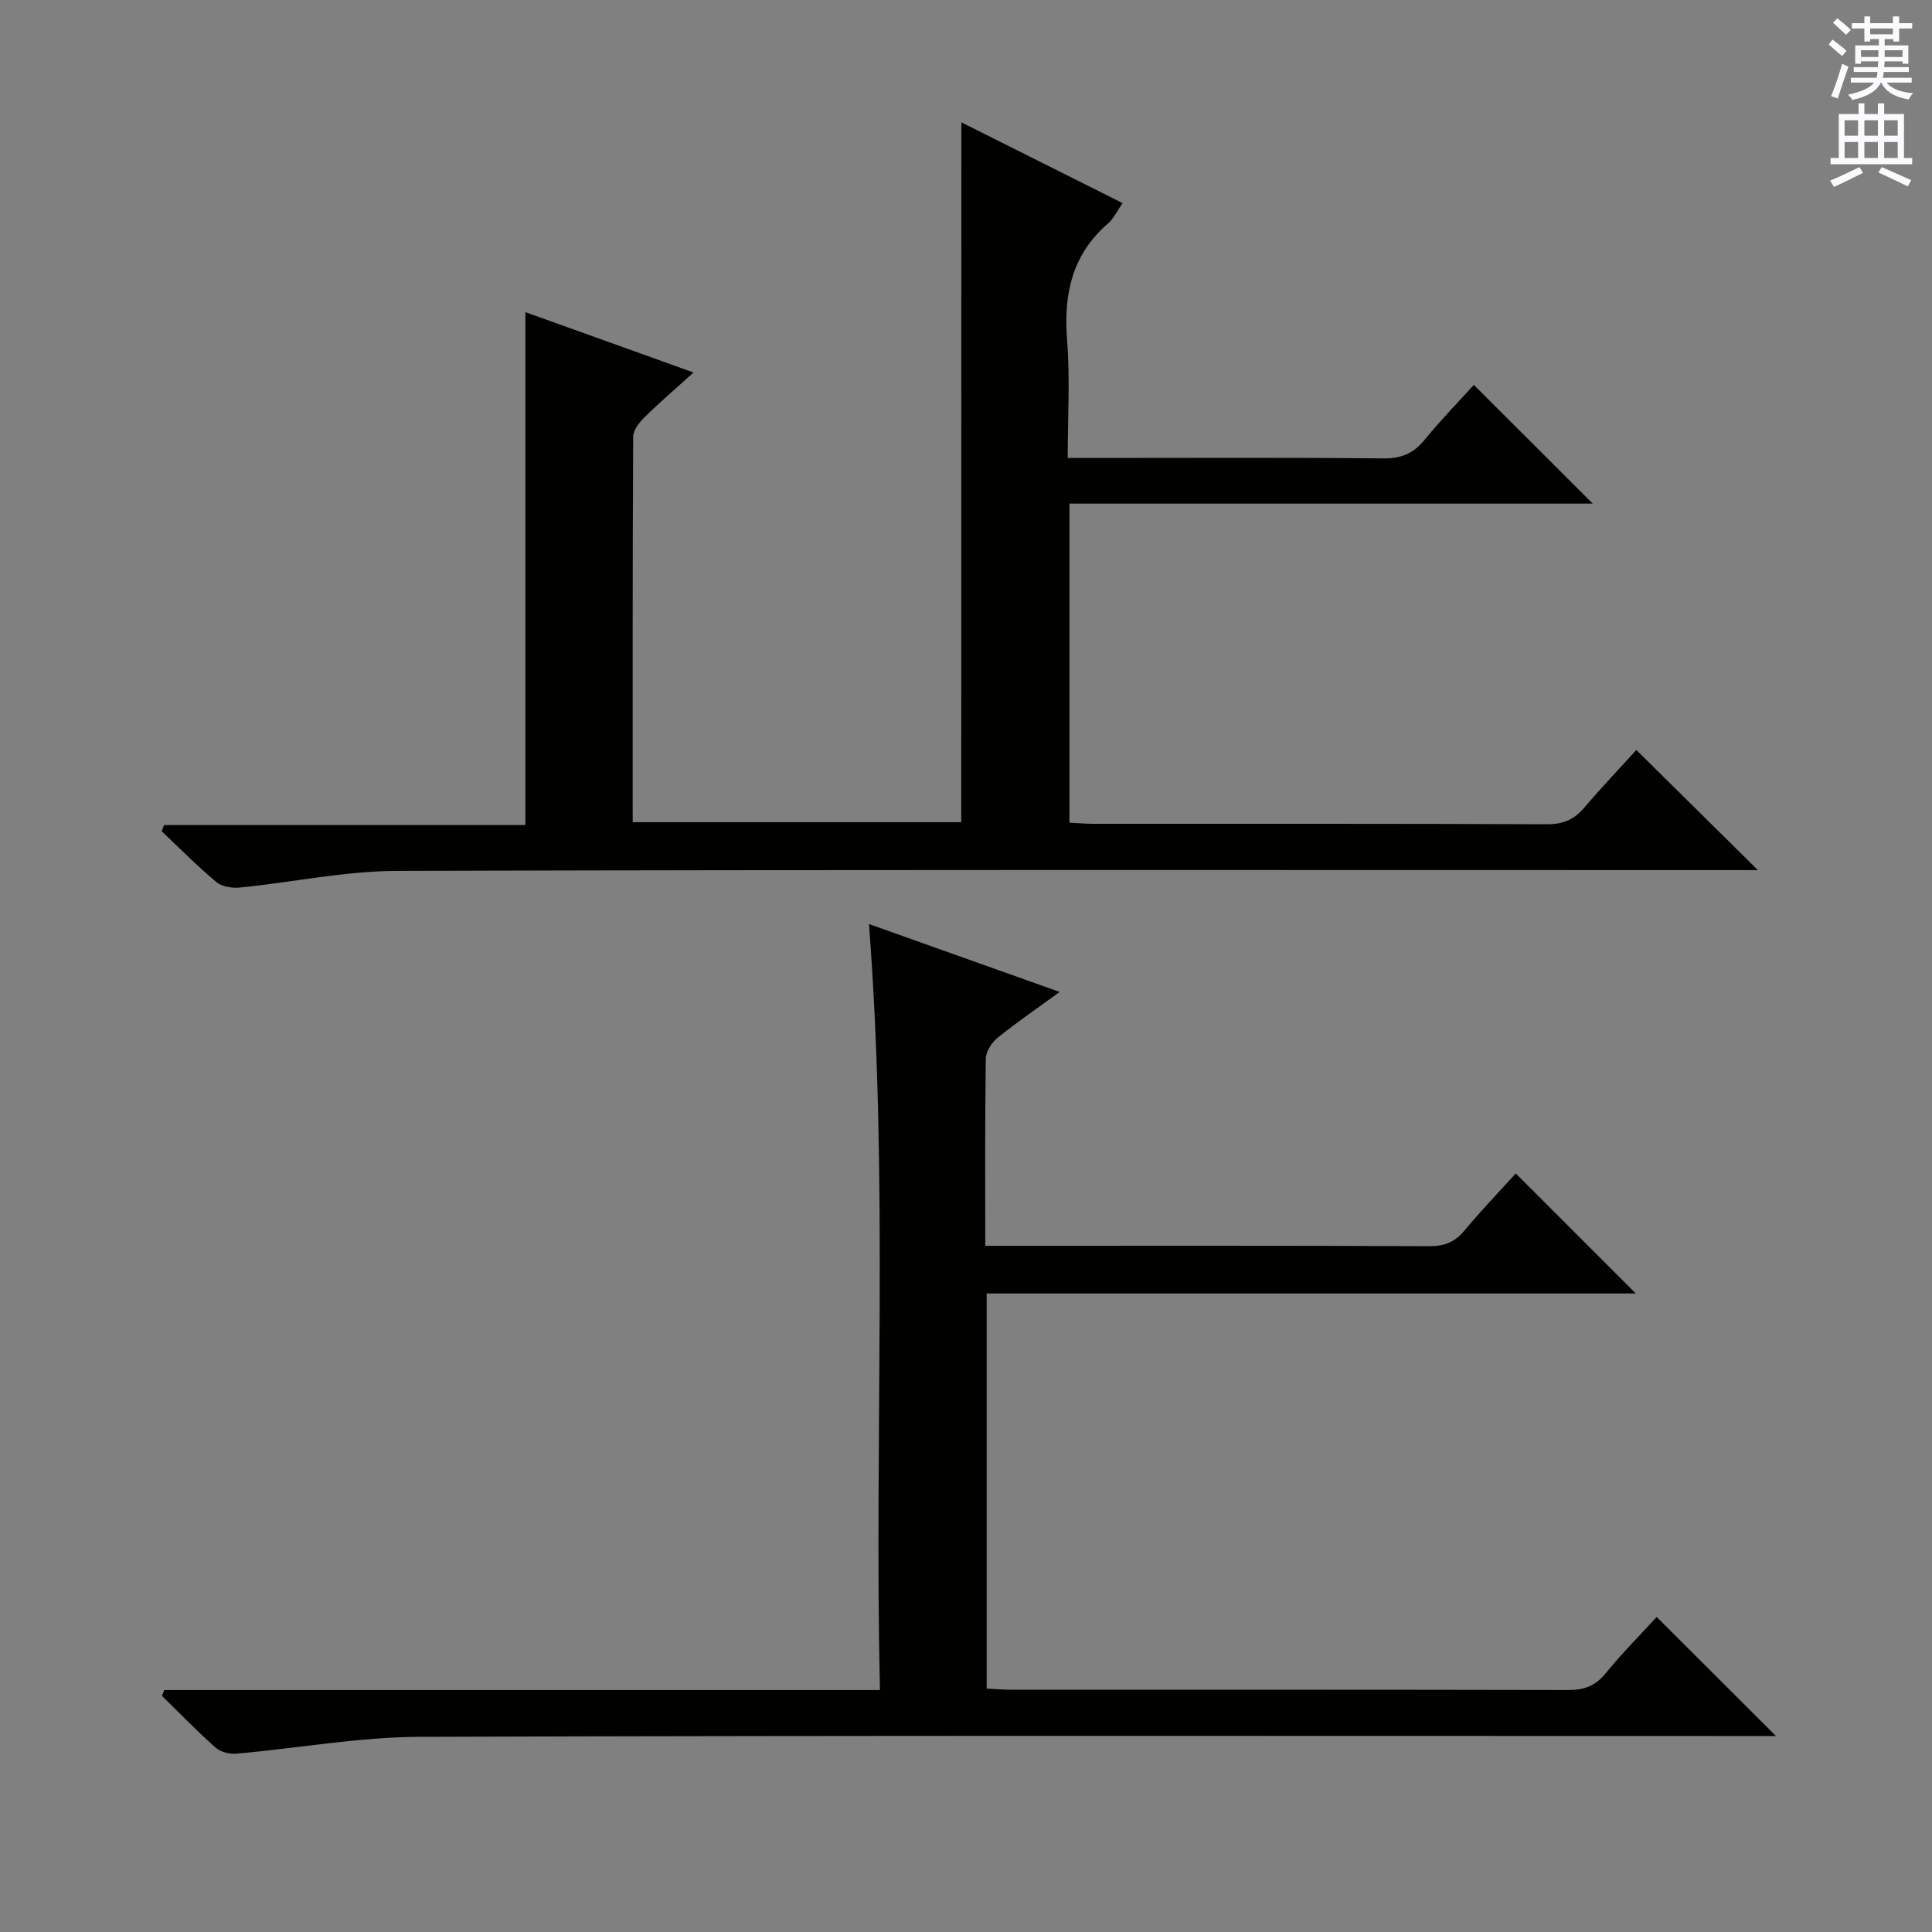
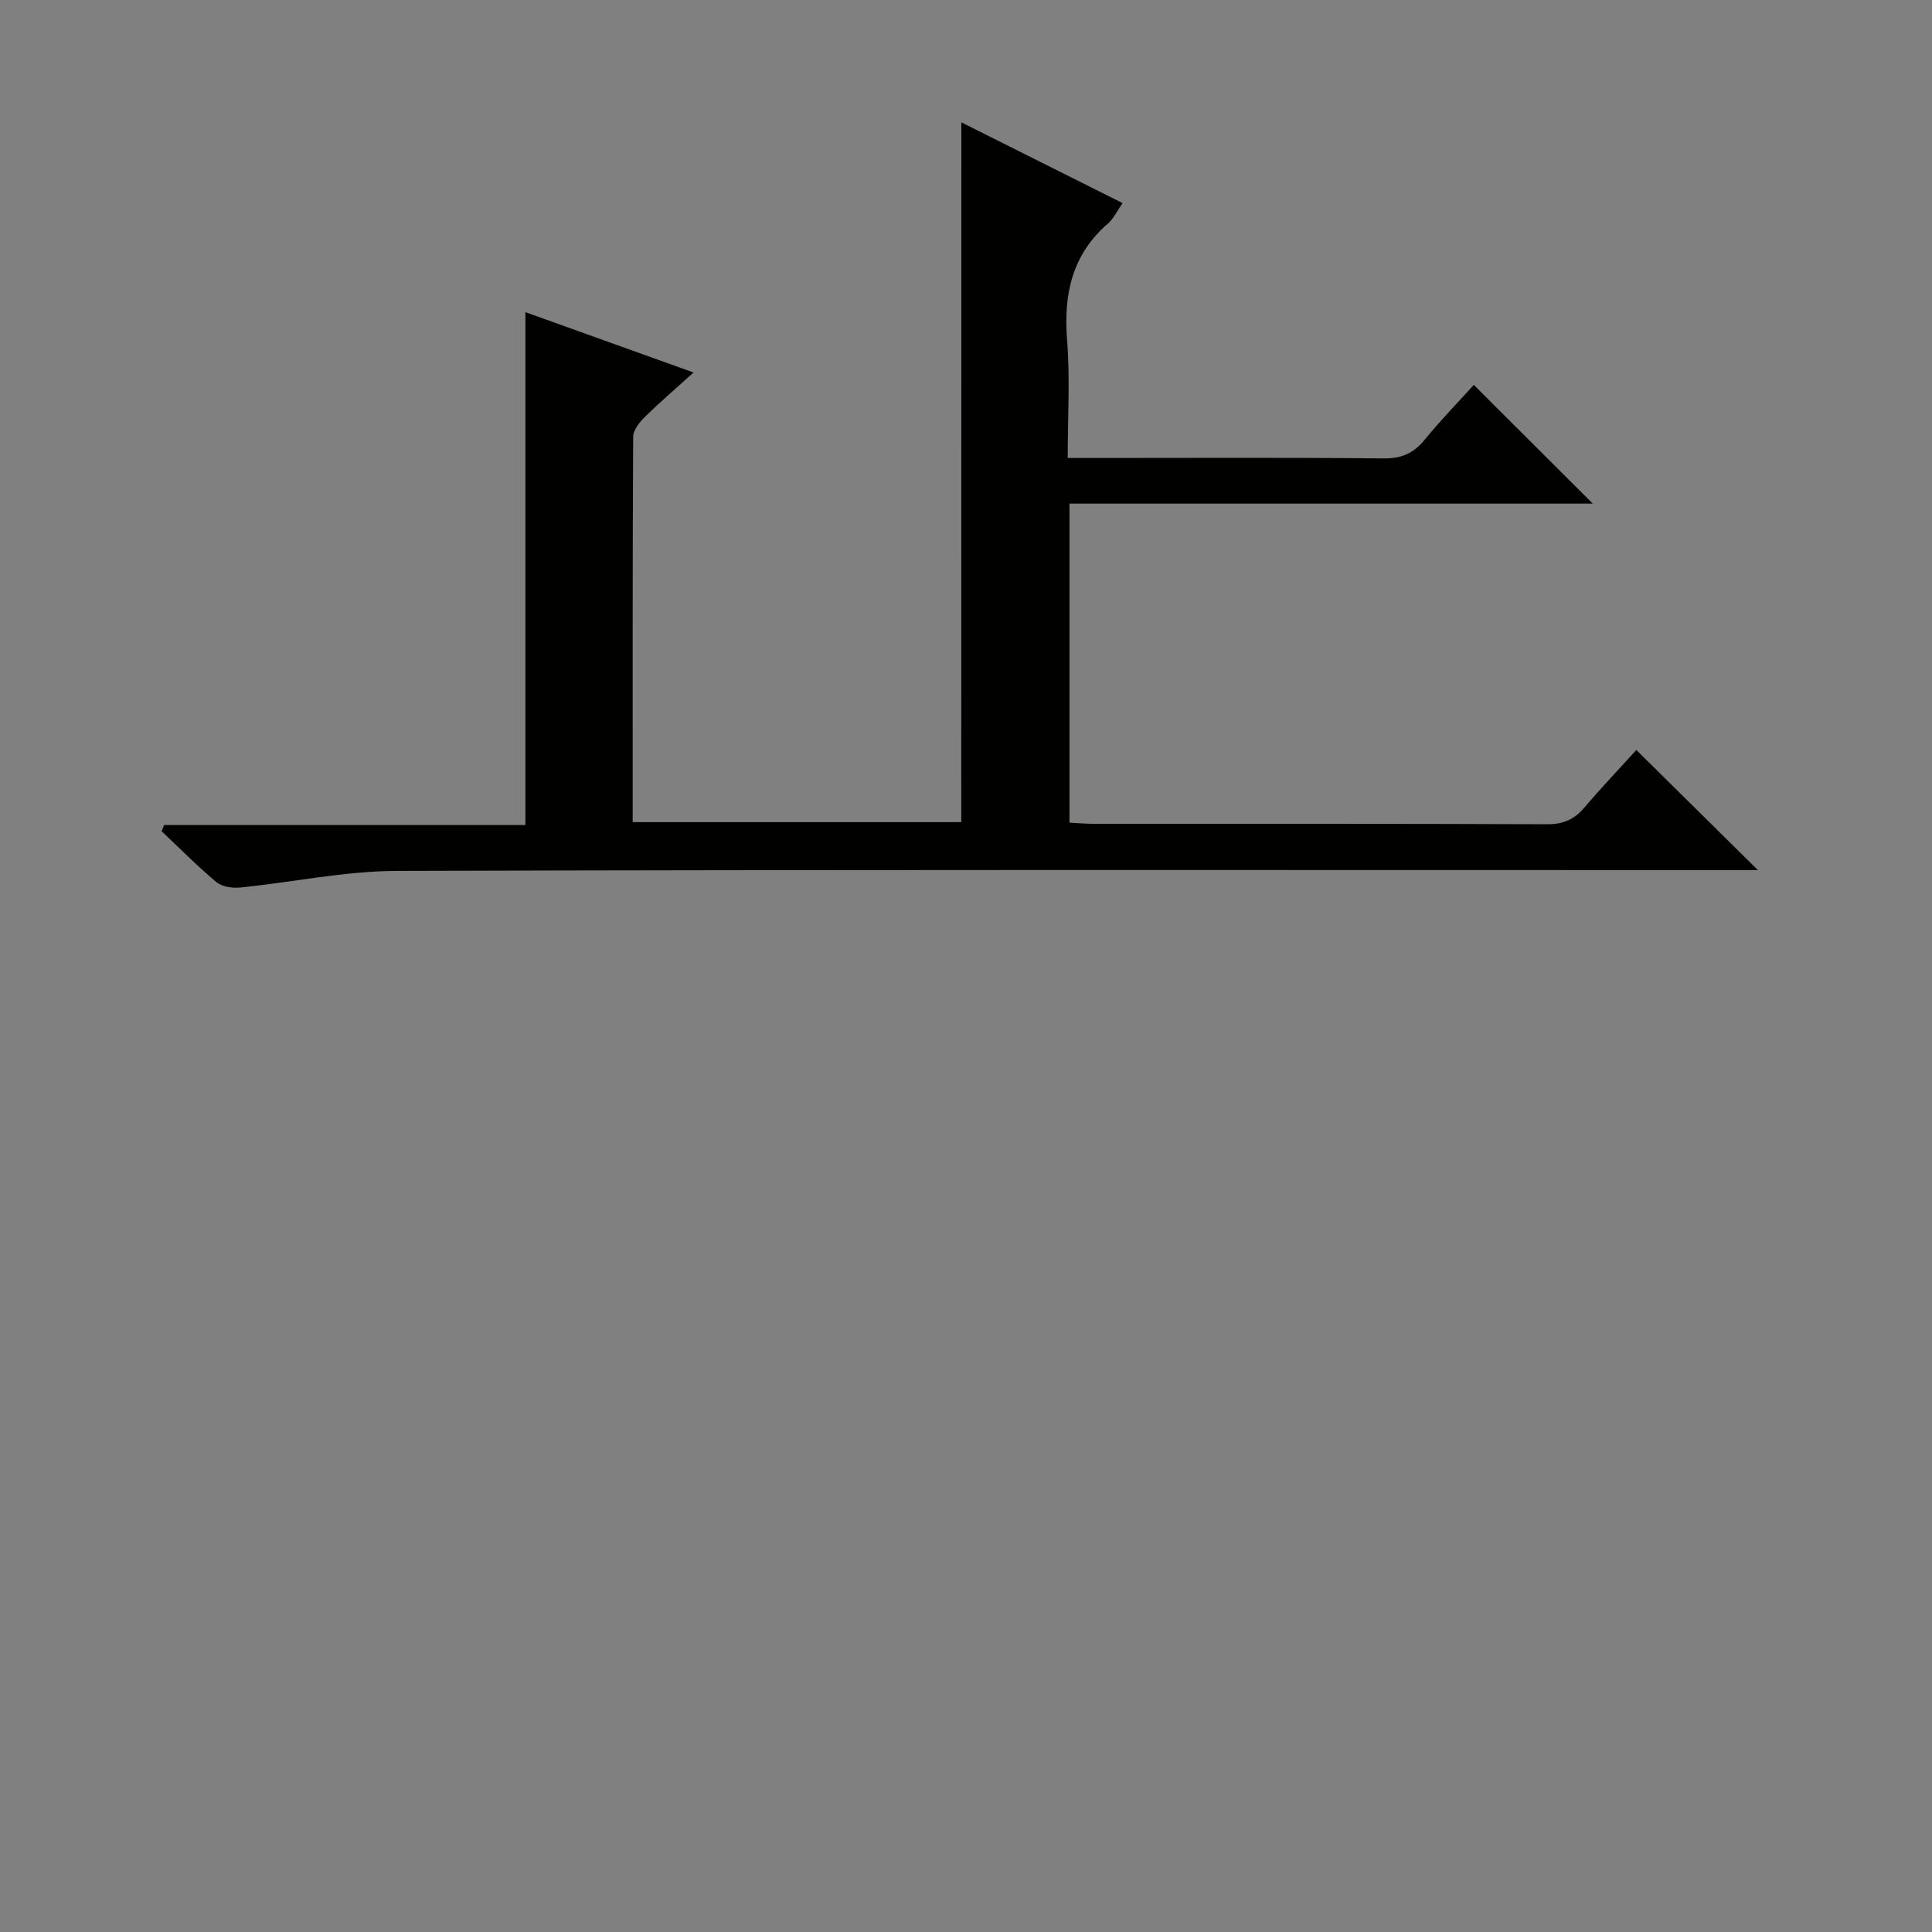
<svg xmlns="http://www.w3.org/2000/svg" enable-background="new 0 0 400 400" viewBox="0 0 400 400">
  <rect x="0" y="0" width="400" height="400" fill="#808080" stroke="none" />
  <path d="m199.04 25.33c10.82 5.42 21.92 10.98 33.38 16.72-1.16 1.65-1.85 3.21-3.02 4.22-7.47 6.47-9.22 14.66-8.47 24.16.63 7.9.13 15.89.13 24.39h5.91c19.83 0 39.66-.11 59.49.09 3.72.04 6.22-1.07 8.52-3.89 3.34-4.09 7.05-7.89 10.16-11.33 8.29 8.27 16.35 16.32 24.63 24.58-35.9 0-71.94 0-108.35 0v66.06c1.7.08 3.33.23 4.95.23 31.33.01 62.66-.04 93.99.09 3.35.01 5.62-1.03 7.71-3.5 3.55-4.18 7.34-8.15 10.72-11.87 8.31 8.21 16.44 16.24 25.17 24.87-2.08 0-3.93 0-5.79 0-91.99 0-183.97-.12-275.96.16-10.86.03-21.71 2.37-32.58 3.45-1.6.16-3.71-.19-4.86-1.16-3.94-3.29-7.56-6.97-11.3-10.5.17-.43.34-.85.5-1.28h74.81c0-35.76 0-70.76 0-106.19 11.22 4.02 22.58 8.1 34.81 12.49-3.75 3.39-7.06 6.23-10.16 9.28-1.08 1.07-2.33 2.66-2.34 4.02-.14 26.48-.1 52.97-.1 79.8h68.03c.02-48.29.02-96.48.02-144.89z" fill="#010100" />
-   <path d="m34 349.91h148.18c-1.2-52.9 1.82-105.4-2.27-158.6 13.33 4.74 26.09 9.29 39.48 14.06-4.62 3.37-8.86 6.27-12.84 9.48-1.22.99-2.43 2.85-2.45 4.33-.19 12.65-.11 25.31-.11 38.75h4.97c29 0 57.99-.05 86.99.08 3.14.01 5.28-.87 7.26-3.25 3.52-4.21 7.32-8.18 10.61-11.81l24.85 24.85c-44.13 0-89.12 0-134.39 0v81.8c1.65.08 3.25.22 4.86.23 38.49.01 76.99-.02 115.48.07 3.26.01 5.61-.77 7.75-3.39 3.46-4.24 7.34-8.14 10.63-11.74 8.18 8.17 16.24 16.21 24.69 24.65-2.07 0-4.14 0-6.21 0-91.49 0-182.97-.14-274.46.17-12.69.04-25.38 2.37-38.08 3.49-1.4.12-3.26-.33-4.28-1.23-3.85-3.42-7.45-7.13-11.13-10.74.17-.41.32-.81.47-1.2z" fill="#010100" />
  <g fill="#fbfafc">
-     <path d="m378.6 9.2.8-1c.9.7 1.9 1.4 2.9 2.3l-.9 1.1c-1.1-.9-2-1.7-2.8-2.4zm.5 10.7c.9-2.1 1.6-4.3 2.3-6.7.4.2.8.4 1.3.6-.7 2.1-1.5 4.3-2.2 6.6zm.4-15.2.9-.9c1 .8 2 1.6 2.8 2.4l-1 1c-1-.9-1.9-1.8-2.7-2.5zm12.5-1.3h1.2v1.4h2.7v1.1h-2.7v2.7h-1.2v-.5h-1.8v1.3h4.9v3.8h-1.2v-.5h-3.7c0 .4-.1.9-.1 1.2h5.1v1h-5.2c0 .5-.1.9-.2 1.2h6v1h-5.2c1.1 1.3 2.9 2 5.5 2.2-.4.4-.7.8-.9 1.3-2.9-.5-4.8-1.6-5.7-3.5h-.1c-.8 1.7-2.7 2.9-5.9 3.6-.2-.4-.6-.8-.9-1.1 2.8-.6 4.6-1.4 5.4-2.5h-4.8v-1h5.3c.1-.3.2-.7.2-1.2h-4.9v-1h5c0-.4 0-.8.1-1.2h-3.6v.5h-1.2v-3.8h4.9v-1.3h-1.8v.5h-1.2v-2.7h-2.6v-1.1h2.6v-1.4h1.2v1.4h4.7v-1.4zm-6.7 8.4h3.6c0-.4 0-.9 0-1.4h-3.6zm1.9-4.7h4.7v-1.2h-4.7zm6.7 3.3h-3.7v1.4h3.7z" />
-     <path d="m384.7 21.4h1.3v2.2h2.8v-2.2h1.3v2.2h4.1v9.1h1.7v1.3h-16.9v-1.3h1.7v-9.1h4.1v-2.2zm.3 13.2.7 1.2c-1.8.9-3.8 1.9-6 2.9-.2-.4-.5-.8-.8-1.3 2.4-1 4.4-2 6.1-2.8zm-3.1-6.5h2.8v-3.2h-2.8zm0 4.6h2.8v-3.3h-2.8zm4.1-4.6h2.8v-3.2h-2.8zm0 4.6h2.8v-3.3h-2.8zm3.6 1.9c2.1.9 4.1 1.8 6.1 2.7l-.7 1.3c-2.2-1.1-4.2-2-6.1-2.9zm3.3-9.7h-2.8v3.2h2.8zm-2.8 7.8h2.8v-3.3h-2.8z" />
-   </g>
+     </g>
</svg>